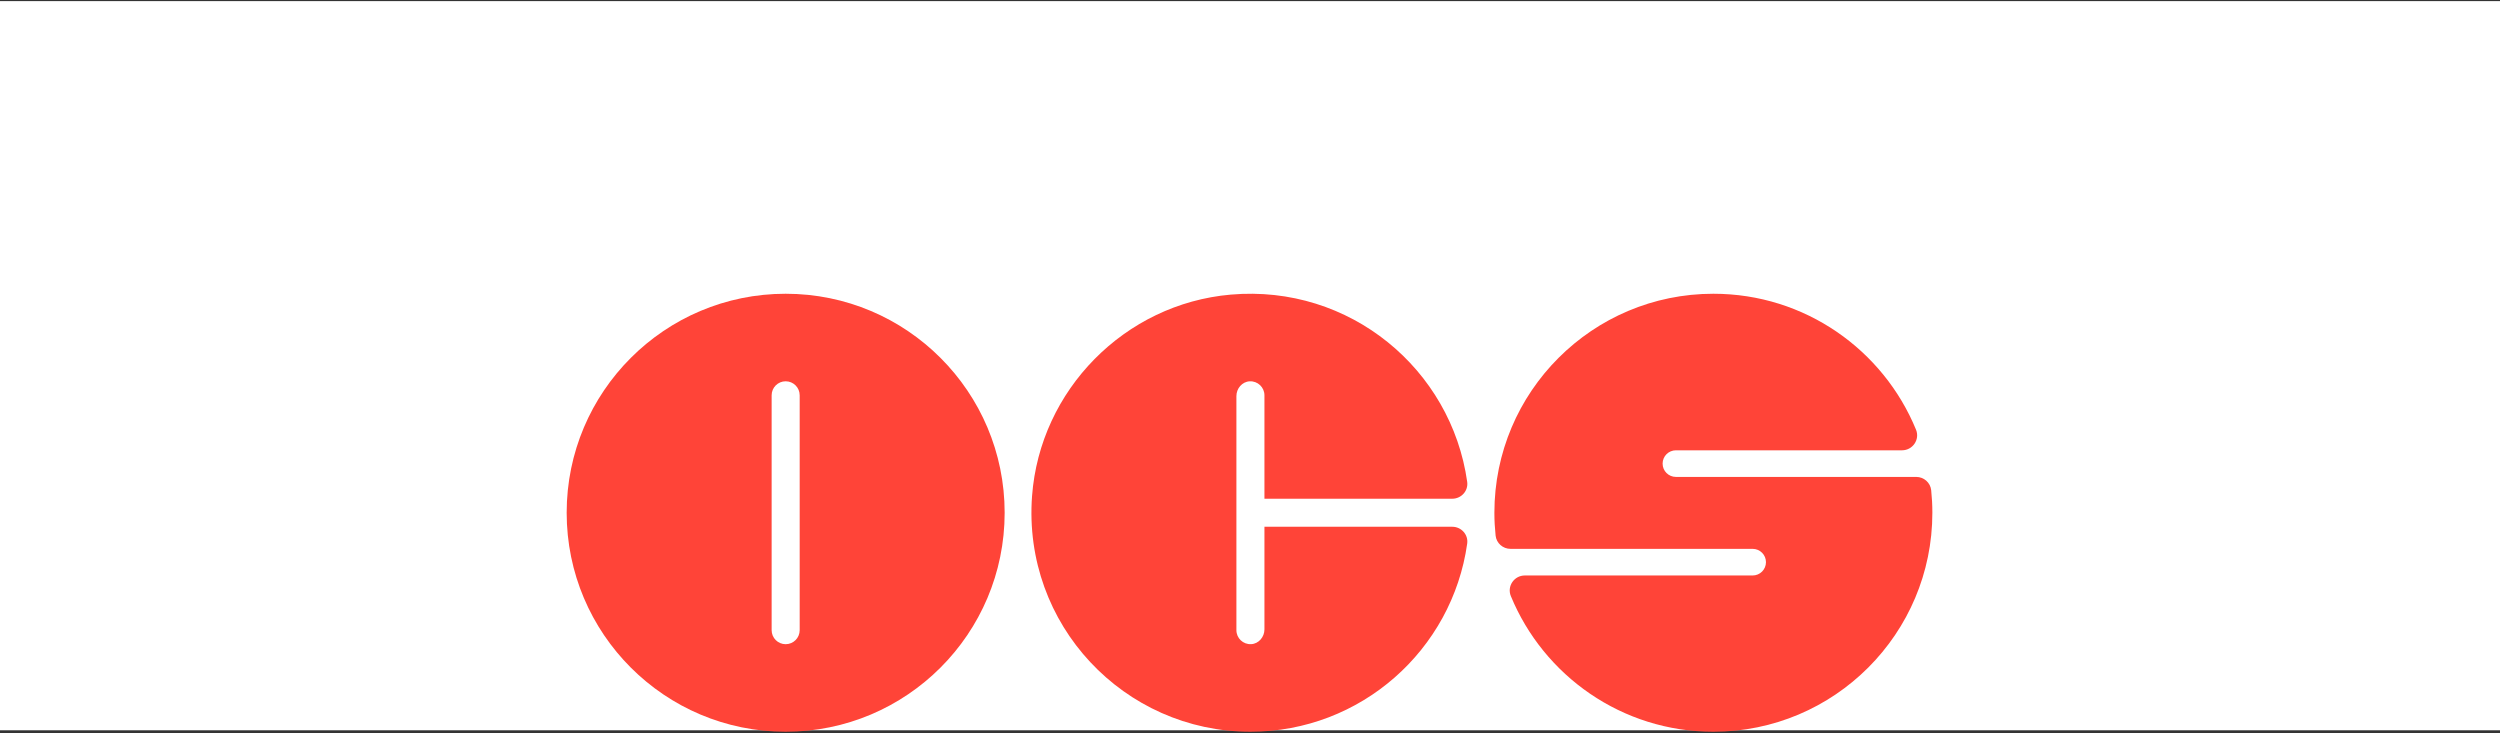
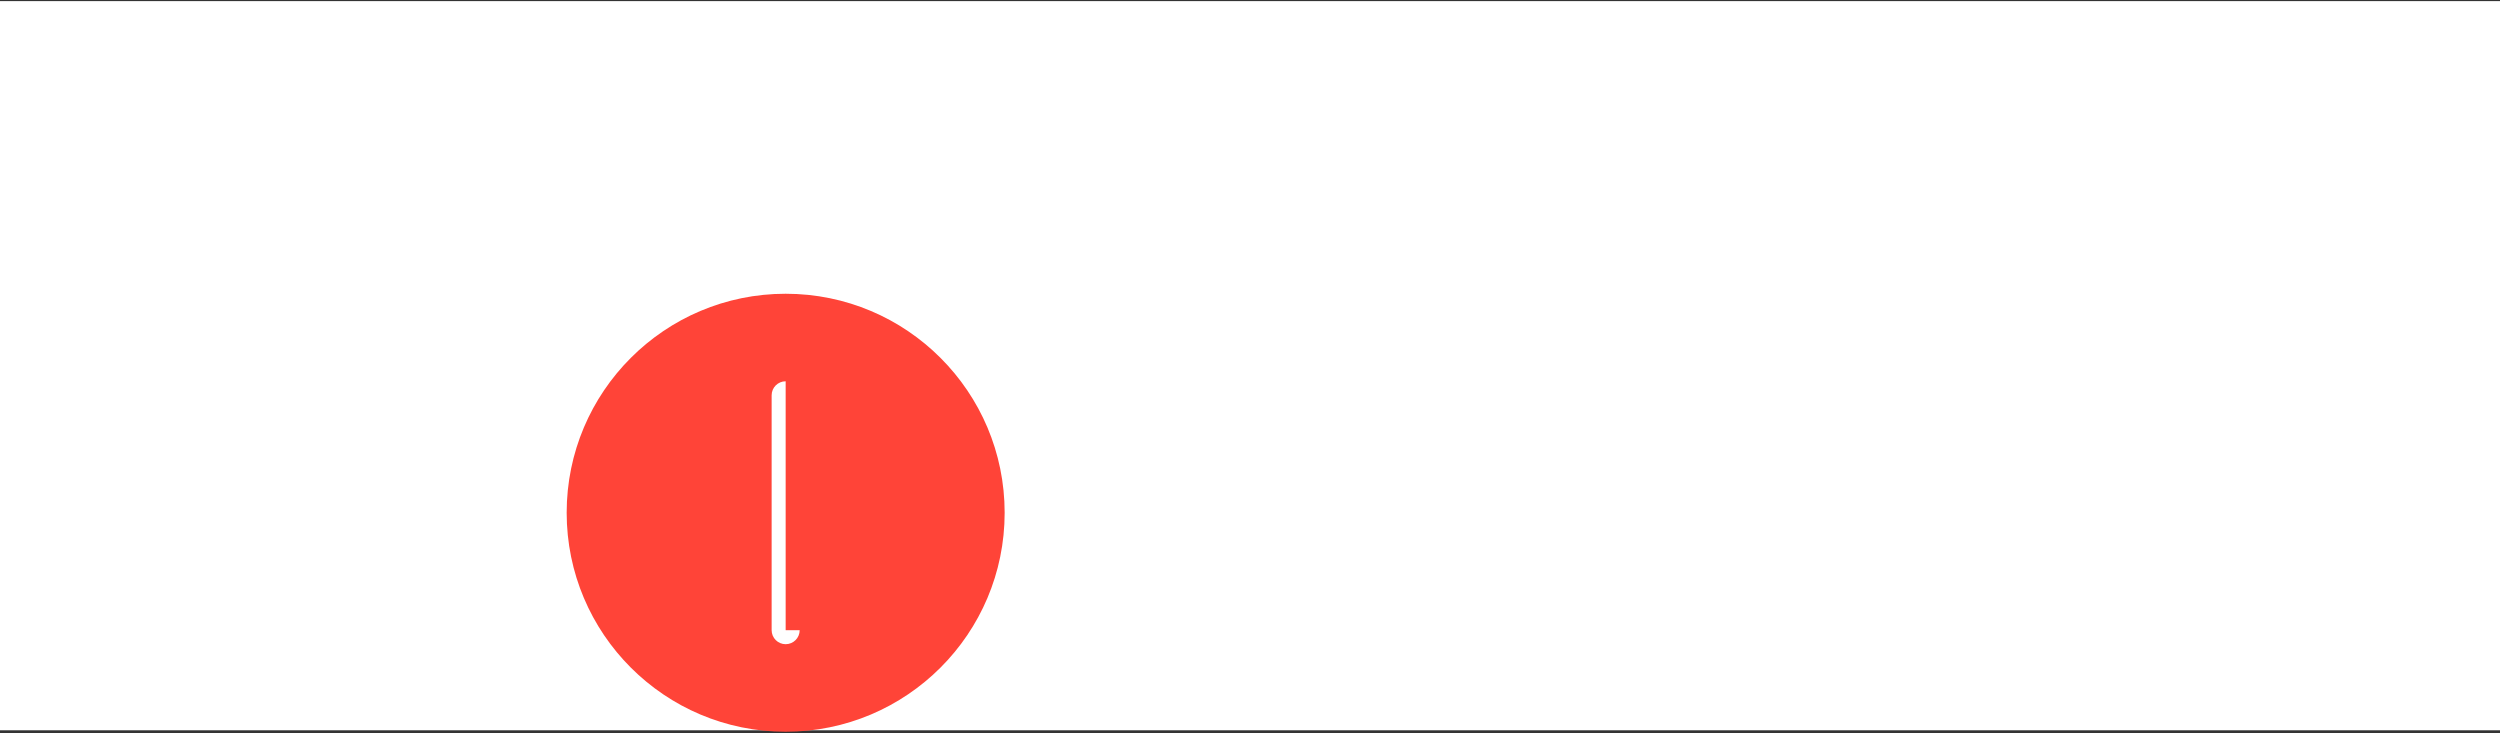
<svg xmlns="http://www.w3.org/2000/svg" width="1200" height="352" viewBox="0 0 1200 352" fill="none">
  <rect x="0" y="0" width="1200" height="352" fill="#333333" stroke="none" />
  <rect width="1200" height="350" transform="translate(0 0.537)" fill="white" />
-   <path d="M377.117 141C319.063 141 272 188.063 272 246.117C272 304.171 319.063 351.234 377.117 351.234C435.171 351.234 482.234 304.171 482.234 246.117C482.234 188.063 435.171 141 377.117 141ZM383.848 302.483C383.848 306.201 380.836 309.214 377.117 309.214C373.399 309.214 370.386 306.201 370.386 302.483V189.747C370.386 186.029 373.399 183.016 377.117 183.016C380.836 183.016 383.848 186.029 383.848 189.747V302.483Z" fill="#FF4438" />
-   <path d="M606.931 252.845V302.098C606.931 305.743 604.204 309.007 600.563 309.197C596.68 309.401 593.473 306.314 593.473 302.479V190.133C593.473 186.488 596.2 183.224 599.84 183.034C603.723 182.83 606.931 185.917 606.931 189.752V239.386H697.096C701.429 239.386 704.862 235.581 704.256 231.291C696.629 177.263 647.947 136.429 590.767 141.412C539.912 145.845 499.169 187.172 495.386 238.083C490.806 299.765 539.492 351.23 600.204 351.23C653.228 351.23 697.062 311.963 704.256 260.927C704.862 256.641 701.425 252.845 697.101 252.845H606.931Z" fill="#FF4438" />
-   <path d="M798.051 222.534C798.051 219.006 800.913 216.144 804.441 216.144H912.991C918.081 216.144 921.627 210.98 919.696 206.27C903.995 167.977 866.369 141 822.418 141C764.364 141 717.306 188.063 717.306 246.117C717.306 249.827 717.509 253.485 717.89 257.091C718.275 260.723 721.396 263.45 725.05 263.45H841.275C844.803 263.45 847.664 266.311 847.664 269.839C847.664 273.367 844.803 276.228 841.275 276.228H731.903C726.807 276.228 723.262 281.397 725.201 286.111C740.937 324.326 778.524 351.234 822.418 351.234C880.472 351.234 927.535 304.171 927.535 246.117C927.535 242.459 927.341 238.849 926.968 235.291C926.587 231.654 923.462 228.923 919.808 228.923H804.441C800.913 228.923 798.051 226.062 798.051 222.534Z" fill="#FF4438" />
+   <path d="M377.117 141C319.063 141 272 188.063 272 246.117C272 304.171 319.063 351.234 377.117 351.234C435.171 351.234 482.234 304.171 482.234 246.117C482.234 188.063 435.171 141 377.117 141ZM383.848 302.483C383.848 306.201 380.836 309.214 377.117 309.214C373.399 309.214 370.386 306.201 370.386 302.483V189.747C370.386 186.029 373.399 183.016 377.117 183.016V302.483Z" fill="#FF4438" />
</svg>